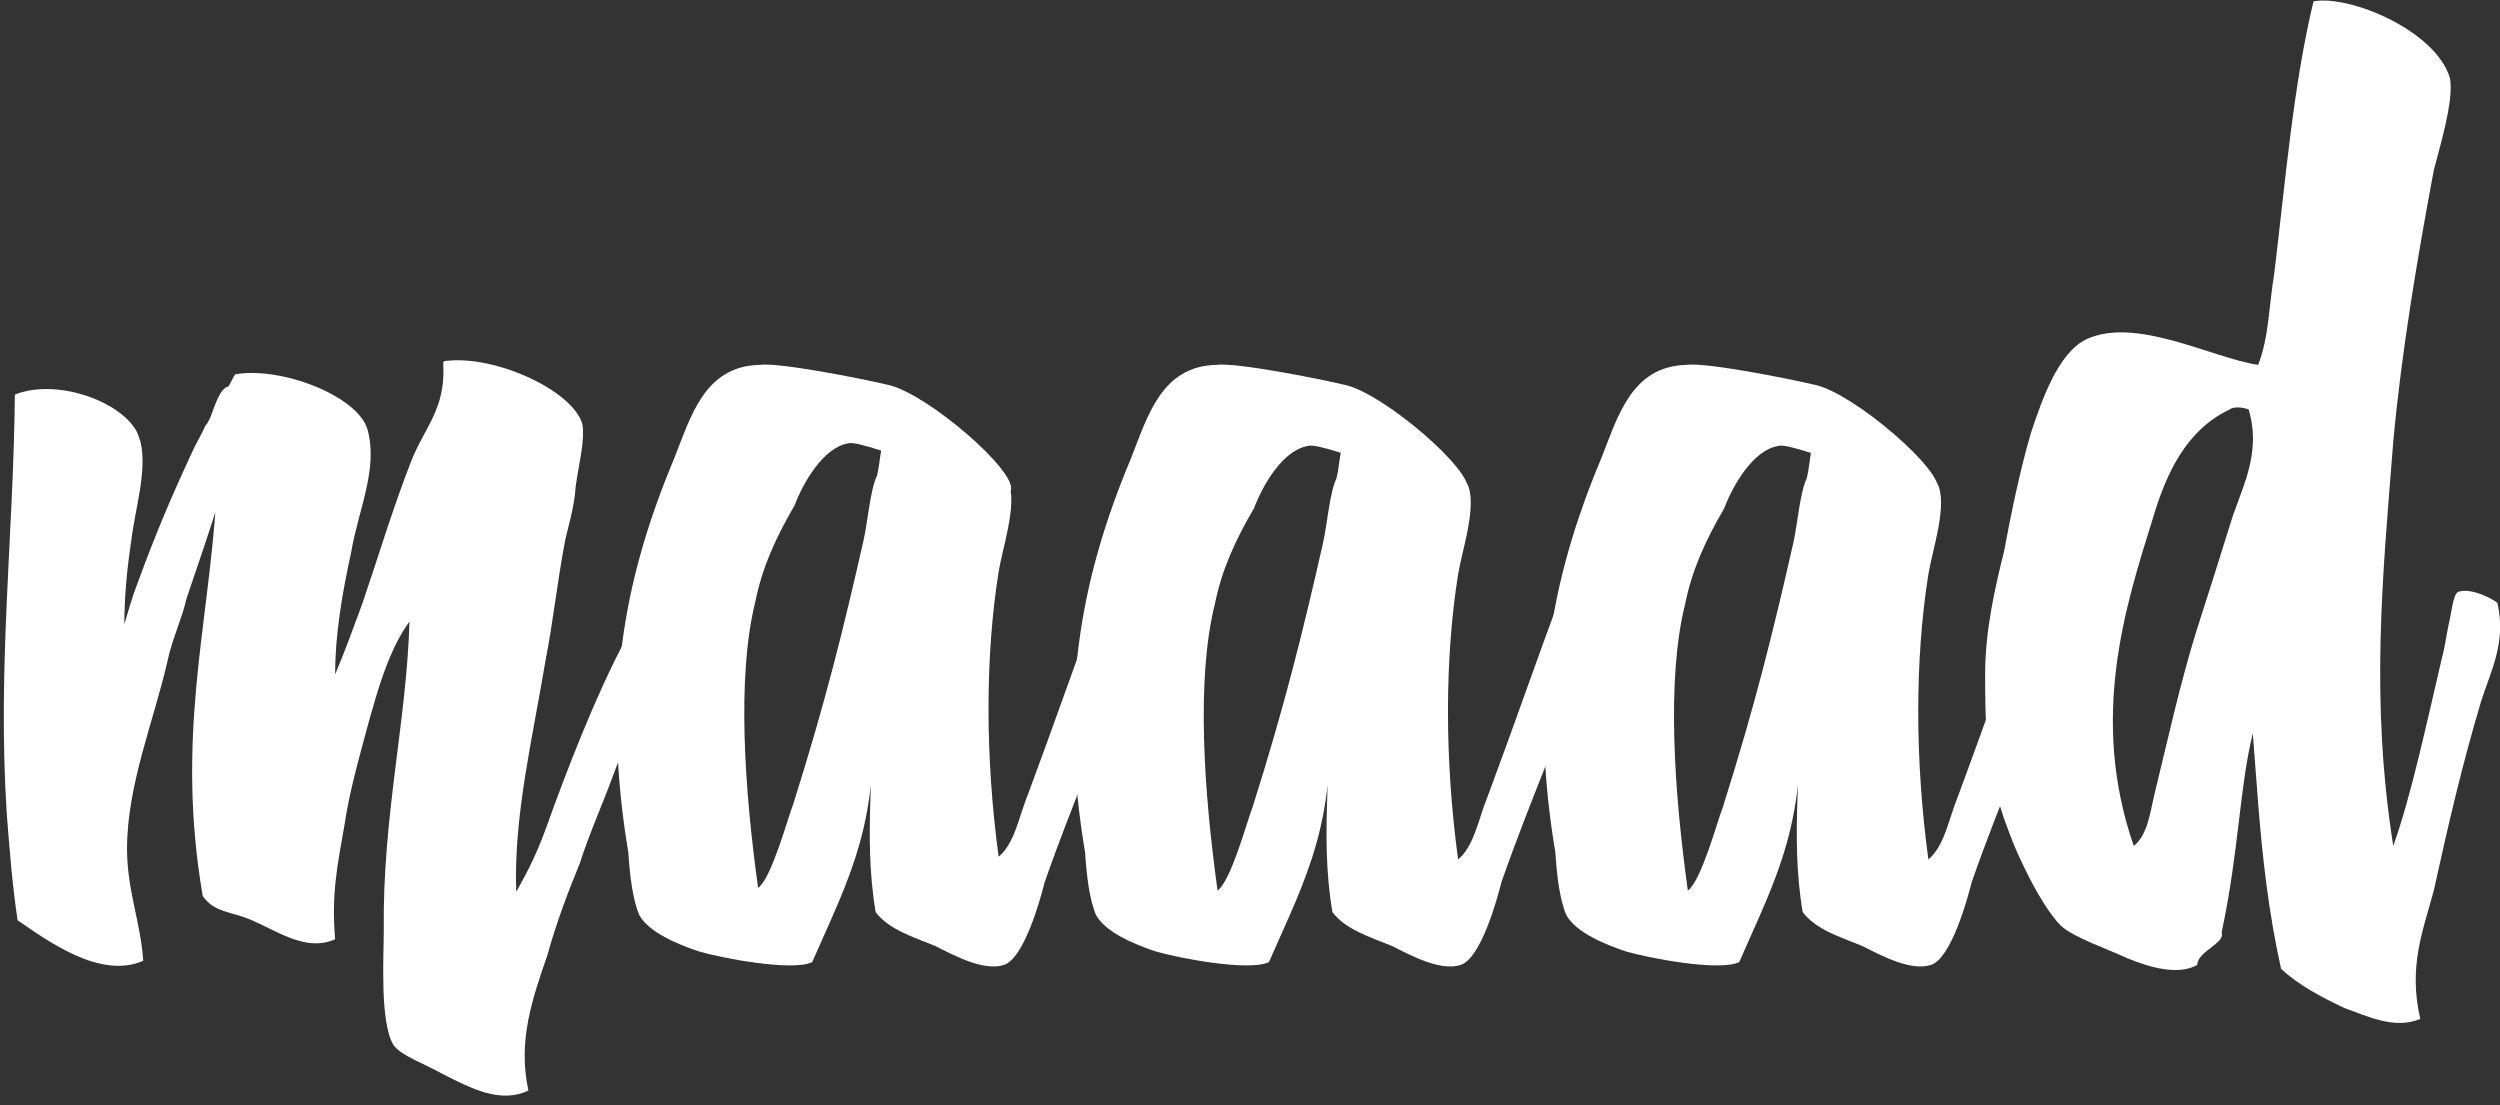
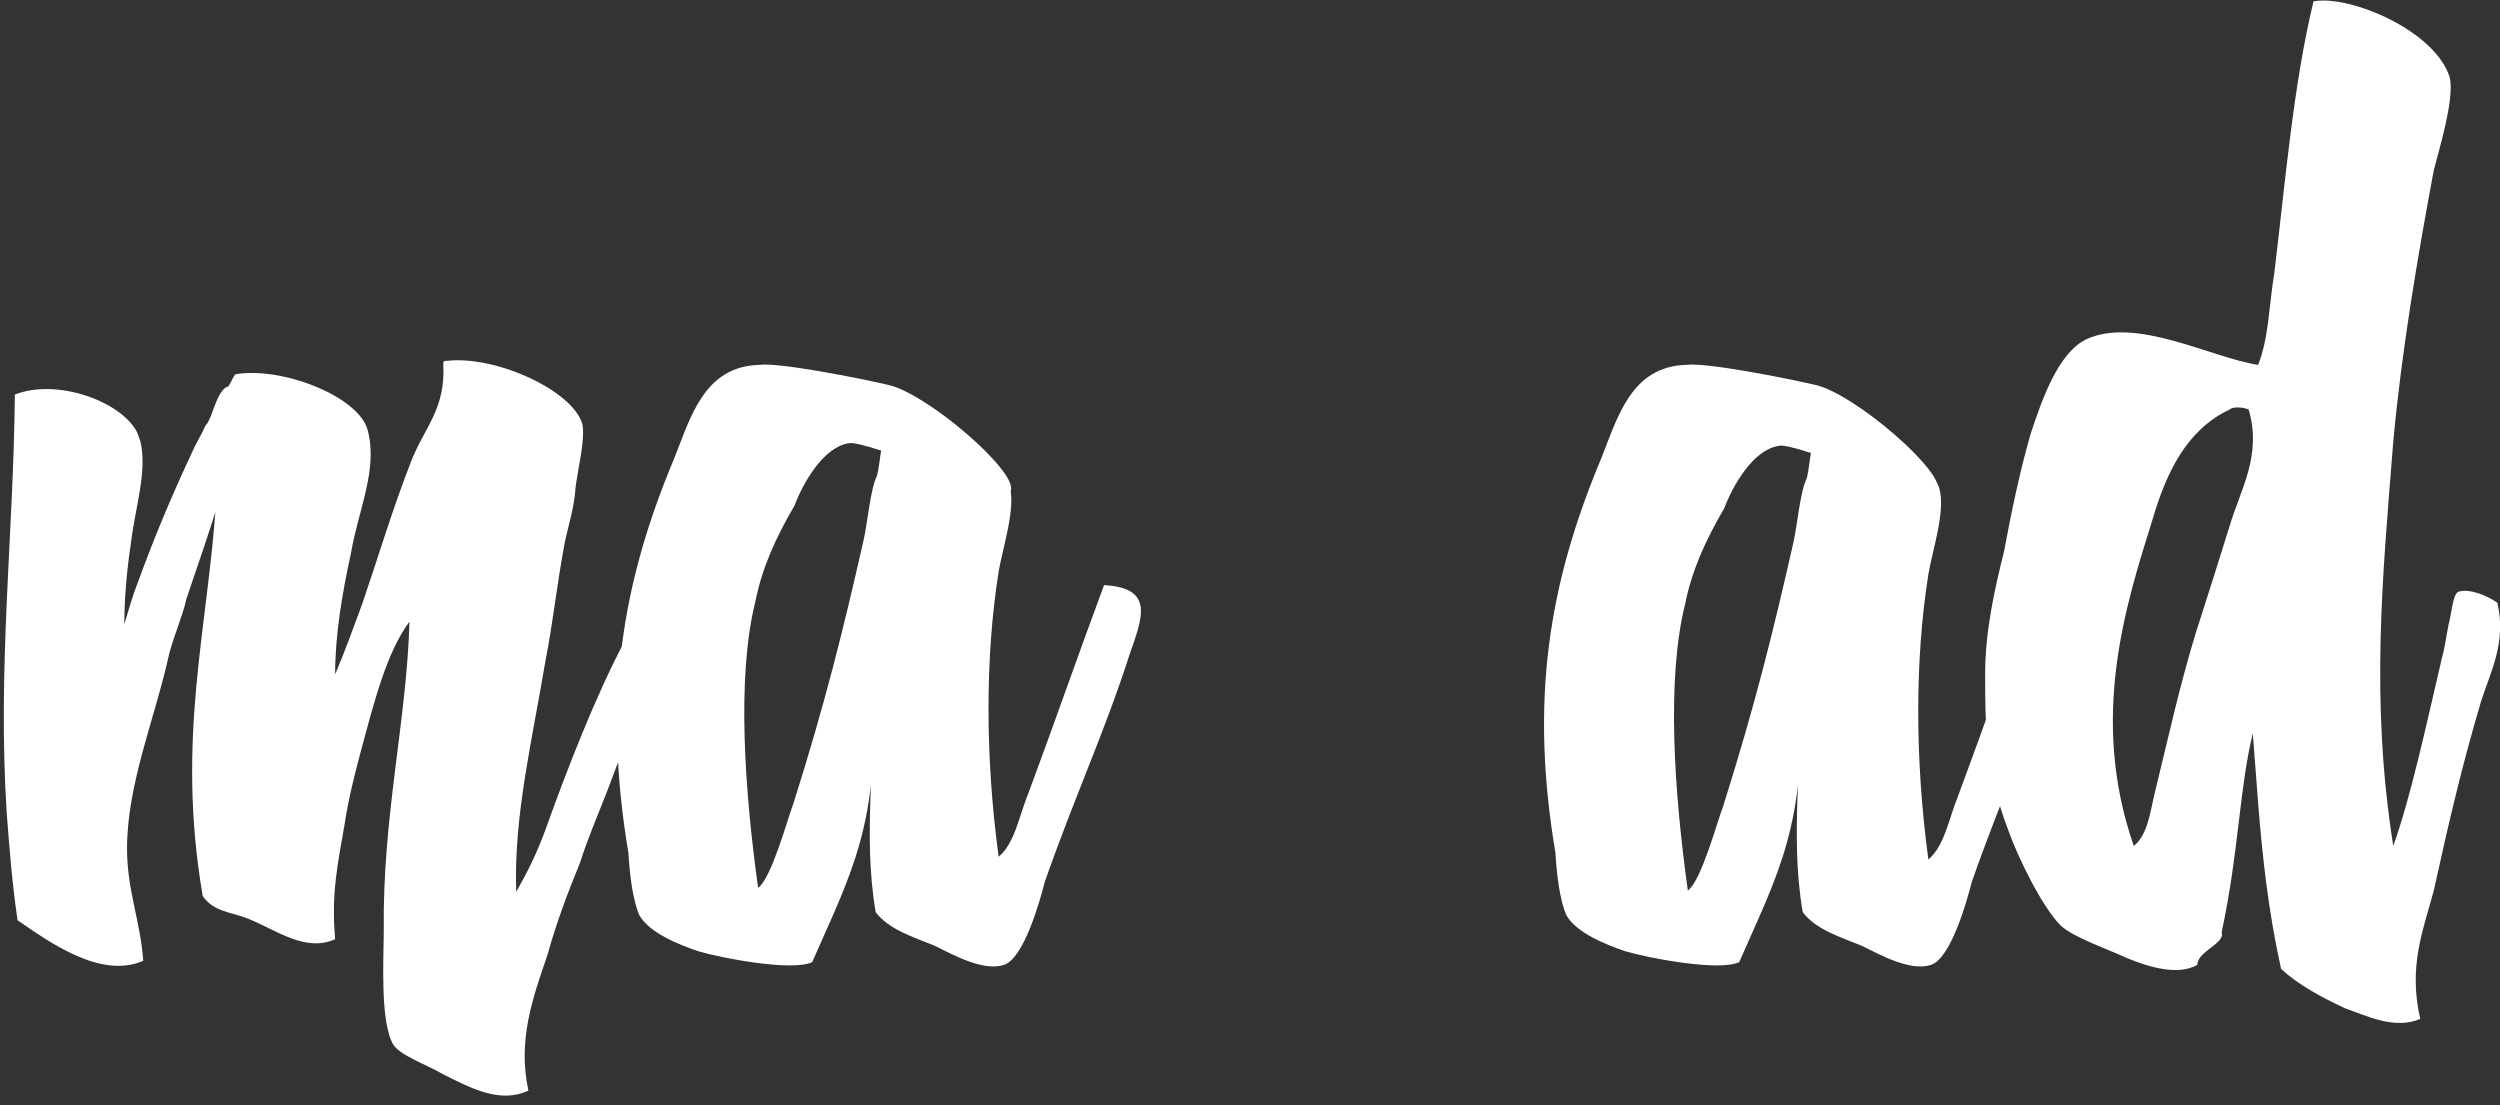
<svg xmlns="http://www.w3.org/2000/svg" version="1.1" id="Ebene_1" x="0px" y="0px" width="185px" height="81.8px" viewBox="0 0 185 81.8" enable-background="new 0 0 185 81.8" xml:space="preserve">
  <rect x="0" y="0" width="185" height="81.8" fill="#333333" stroke="none" />
  <g>
    <path fill="#FFFFFF" d="M83.6,48.4c-1.9,5.9-4.1,10.6-6.3,16.9c-0.3,1.2-1.5,5.6-3,6.1c-1.5,0.5-3.7-0.7-5.1-1.4   c-1.7-0.7-3.4-1.2-4.4-2.5c-1-5.9,0.1-11-0.4-16.9c1,10-1.6,14.4-4.3,20.6c-1.5,0.7-6.7-0.3-8.4-0.8c-1.5-0.5-3.7-1.4-4.4-2.7   c-0.5-1.2-0.7-3-0.8-4.6c-1.9-11.3-0.5-19.9,3.4-29.2c1.2-3,2.2-6.8,6.3-6.9c1.4-0.2,7.5,1,9.6,1.5c2.9,0.7,9.5,6.4,9,7.8   C74.4,37,64,32.5,62.8,32.8c-1.9,0.3-3.4,3-4,4.6c-1.4,2.4-2.4,4.6-2.9,7.1c-1.4,5.6-0.8,14,0.2,21.2c1-0.7,2.2-5.2,2.6-6.2   c2.4-7.6,3.7-12.9,5.2-19.5c0.3-1.3,0.5-3.8,1-4.8c0.3-1.2,0.2-2.7,1-3.5c3.4-0.3,7.9,1.7,8.8,4.2c0.5,1.7-0.5,4.6-0.8,6.4   c-1,6.3-1,13.7,0,21.1c1.2-1,1.5-3,2.2-4.7c1.9-5.1,3.7-10.3,5.6-15.4C85.5,43.5,84.5,45.8,83.6,48.4z" />
-     <path fill="#FFFFFF" d="M117.4,48.4c-1.9,5.9-4.1,10.6-6.3,16.9c-0.3,1.2-1.5,5.6-3,6.1c-1.5,0.5-3.7-0.7-5.1-1.4   c-1.7-0.7-3.4-1.2-4.4-2.5c-1-5.9,0.1-11-0.4-16.9c1,10-1.6,14.4-4.3,20.6c-1.5,0.7-6.7-0.3-8.4-0.8c-1.5-0.5-3.7-1.4-4.4-2.7   c-0.5-1.2-0.7-3-0.8-4.6c-1.9-11.3-0.5-19.9,3.4-29.2c1.2-3,2.2-6.8,6.3-6.9c1.4-0.2,7.5,1,9.6,1.5c2.9,0.7,9.5,6.4,9,7.8   c-0.3,0.9-10.6-3.7-11.8-3.3c-1.9,0.3-3.4,3-4,4.6c-1.4,2.4-2.4,4.6-2.9,7.1c-1.4,5.6-0.8,14,0.2,21.2c1-0.7,2.2-5.2,2.6-6.2   c2.4-7.6,3.7-12.9,5.2-19.5c0.3-1.3,0.5-3.8,1-4.8c0.3-1.2,0.2-2.7,1-3.5c3.4-0.3,7.9,1.7,8.8,4.2c0.5,1.7-0.5,4.6-0.8,6.4   c-1,6.3-1,13.7,0,21.1c1.2-1,1.5-3,2.2-4.7c1.9-5.1,3.7-10.3,5.6-15.4C119.3,43.5,118.2,45.8,117.4,48.4z" />
    <path fill="#FFFFFF" d="M152.2,48.4c-1.9,5.9-4.1,10.6-6.3,16.9c-0.3,1.2-1.5,5.6-3,6.1c-1.5,0.5-3.7-0.7-5.1-1.4   c-1.7-0.7-3.4-1.2-4.4-2.5c-1-5.9,0.1-11-0.4-16.9c1,10-1.6,14.4-4.3,20.6c-1.5,0.7-6.7-0.3-8.4-0.8c-1.5-0.5-3.7-1.4-4.4-2.7   c-0.5-1.2-0.7-3-0.8-4.6c-1.9-11.3-0.5-19.9,3.4-29.2c1.2-3,2.2-6.8,6.3-6.9c1.4-0.2,7.5,1,9.6,1.5c2.9,0.7,9.5,6.4,9,7.8   c-0.3,0.9-10.7-3.7-11.8-3.3c-1.9,0.3-3.4,3-4,4.6c-1.4,2.4-2.4,4.6-2.9,7.1c-1.4,5.6-0.8,14,0.2,21.2c1-0.7,2.2-5.2,2.6-6.2   c2.4-7.6,3.7-12.9,5.2-19.5c0.3-1.3,0.5-3.8,1-4.8c0.3-1.2,0.2-2.7,1-3.5c3.4-0.3,7.9,1.7,8.8,4.2c0.5,1.7-0.5,4.6-0.8,6.4   c-1,6.3-1,13.7,0,21.1c1.2-1,1.5-3,2.2-4.7c1.9-5.1,3.7-10.3,5.6-15.4C154.1,43.5,153.1,45.8,152.2,48.4z" />
    <path fill="#FFFFFF" d="M180.7,48.7c0.2-0.7,0.3-1.5,0.5-2.5c0.2-0.7,0.3-2.2,0.7-2.4c0.8-0.3,2.2,0.3,2.9,0.8   c0.7,2.9-0.5,5.1-1.2,7.3c-1.4,4.7-2.4,9-3.5,14c-0.8,3-1.9,5.6-1,9.5c-1.9,0.8-3.9-0.2-5.6-0.8c-1.7-0.8-3.4-1.7-4.7-2.9   c-1.9-8.6-1.7-15.9-2.7-23.5c0.2,1.3,1.1,4.4,0.6,6.1c-1,4.1-1,8.6-2.3,14.7c0.3,0.8-1.8,1.4-1.8,2.4c-1.4,0.8-3.5,0.2-5.2-0.5   c-1.5-0.7-3.9-1.5-4.9-2.4c-1.4-1.4-3.2-5.1-3.9-7.1c-1.7-4.4-1.7-8.1-1.7-11.5c0-3.2,0.7-6.3,1.4-9.1c0.5-2.7,1.2-6.1,2-8.8   c0.8-2.4,2-5.9,4.1-6.9c3.7-1.7,9.3,1.4,12.7,1.9c0.8-2,0.8-4.4,1.2-6.8c0.8-6.6,1.4-13.9,2.9-20.1c2.7-0.5,9.1,2.2,10.1,5.7   c0.3,1.7-0.8,5.2-1.2,6.8c-1.2,6.4-2.4,13.5-3,20.1c-0.8,10.1-1.7,19.1,0,29.9C178.4,59,179.6,53.4,180.7,48.7z M159.3,38.4   c-2,6.4-4.7,14.7-1.4,24.2c1-0.8,1.2-2.4,1.5-3.7c1-4.1,1.9-8.2,3.1-12.1c0.8-2.5,1.7-5.3,2.5-7.9c0.8-2.7,2.4-5.2,1.4-8.6   c-0.5-0.2-1.2-0.2-1.4,0C161.8,31.8,160.3,35,159.3,38.4z" />
    <path fill="#FFFFFF" d="M16,37c-0.6,9.5-3,17.6-1,29.3c0.8,1.2,2.2,1.2,3.4,1.7c2,0.8,4.2,2.5,6.4,1.5c-0.3-3.4,0.2-5.6,0.7-8.5   c0.3-2,0.8-3.9,1.2-5.4c1-3.7,1.9-7.3,3.6-9.6c-0.2,7.3-2,14.4-1.9,22.8c0,2-0.3,6.8,0.7,8.5c0.5,0.8,2.5,1.5,3.7,2.2   c2,1,4.2,2.2,6.3,1.2c-0.8-3.7,0.3-6.8,1.4-10c0.7-2.5,1.5-4.6,2.4-6.8c0.7-2.2,1.7-4.4,2.5-6.6c1-2.7,2.2-5.4,3.7-7.1   c-0.3-0.7,0.3-1.4,0.2-2.2c-0.5-0.7-1.2-1.5-2.2-1.2c-0.7,0-0.5-0.3-0.8,0.5c-2.2,4.1-4.4,9.8-5.9,14c-0.7,1.9-1.3,3.1-2.2,4.7   c-0.2-5.6,1.2-11.3,2.2-17.3c0.5-2.5,0.8-5.4,1.4-8.6c0.2-1,0.7-2.5,0.8-4.1c0.2-1.5,0.7-3.4,0.5-4.6c-0.7-2.5-6.4-5.1-10-4.7   c-0.2,0-0.3,0-0.3,0.2c0.2,3.4-1.4,4.7-2.4,7.3c-1.4,3.6-2.4,7-3.6,10.5c-0.7,1.9-1.2,3.3-2,5.2c0-2.9,0.5-5.9,1.2-9.1   c0.5-3,2-6.1,1.2-9c-0.7-2.5-6.4-4.7-9.8-4.1c-0.2,0.3-0.3,0.6-0.5,0.9c-0.6,0.1-1,1.4-1.3,2.2c-0.1,0.2-0.2,0.5-0.4,0.7   c-0.3,0.7-0.7,1.3-1,2c-1.5,3.2-2.8,6.3-4,9.6c-0.4,1-0.7,2.1-1,3.1c0-2,0.2-4.1,0.5-6.1c0.3-2.5,1.2-5.2,0.7-7.4   c-0.1-0.3-0.2-0.6-0.3-0.8c-1.3-2.3-6-3.9-9-2.7c-0.1,10.4-1.3,20.2-0.6,31c0.2,2.6,0.4,5.2,0.8,7.9c2.2,1.5,6.1,4.4,9.3,3   c-0.2-2.9-1.2-5.2-1.2-8.3c0-4.7,2-9.5,3-13.9c0.3-1.5,1.1-3.2,1.4-4.6c0.6-1.8,1.9-5.5,2.4-7.3" />
  </g>
</svg>